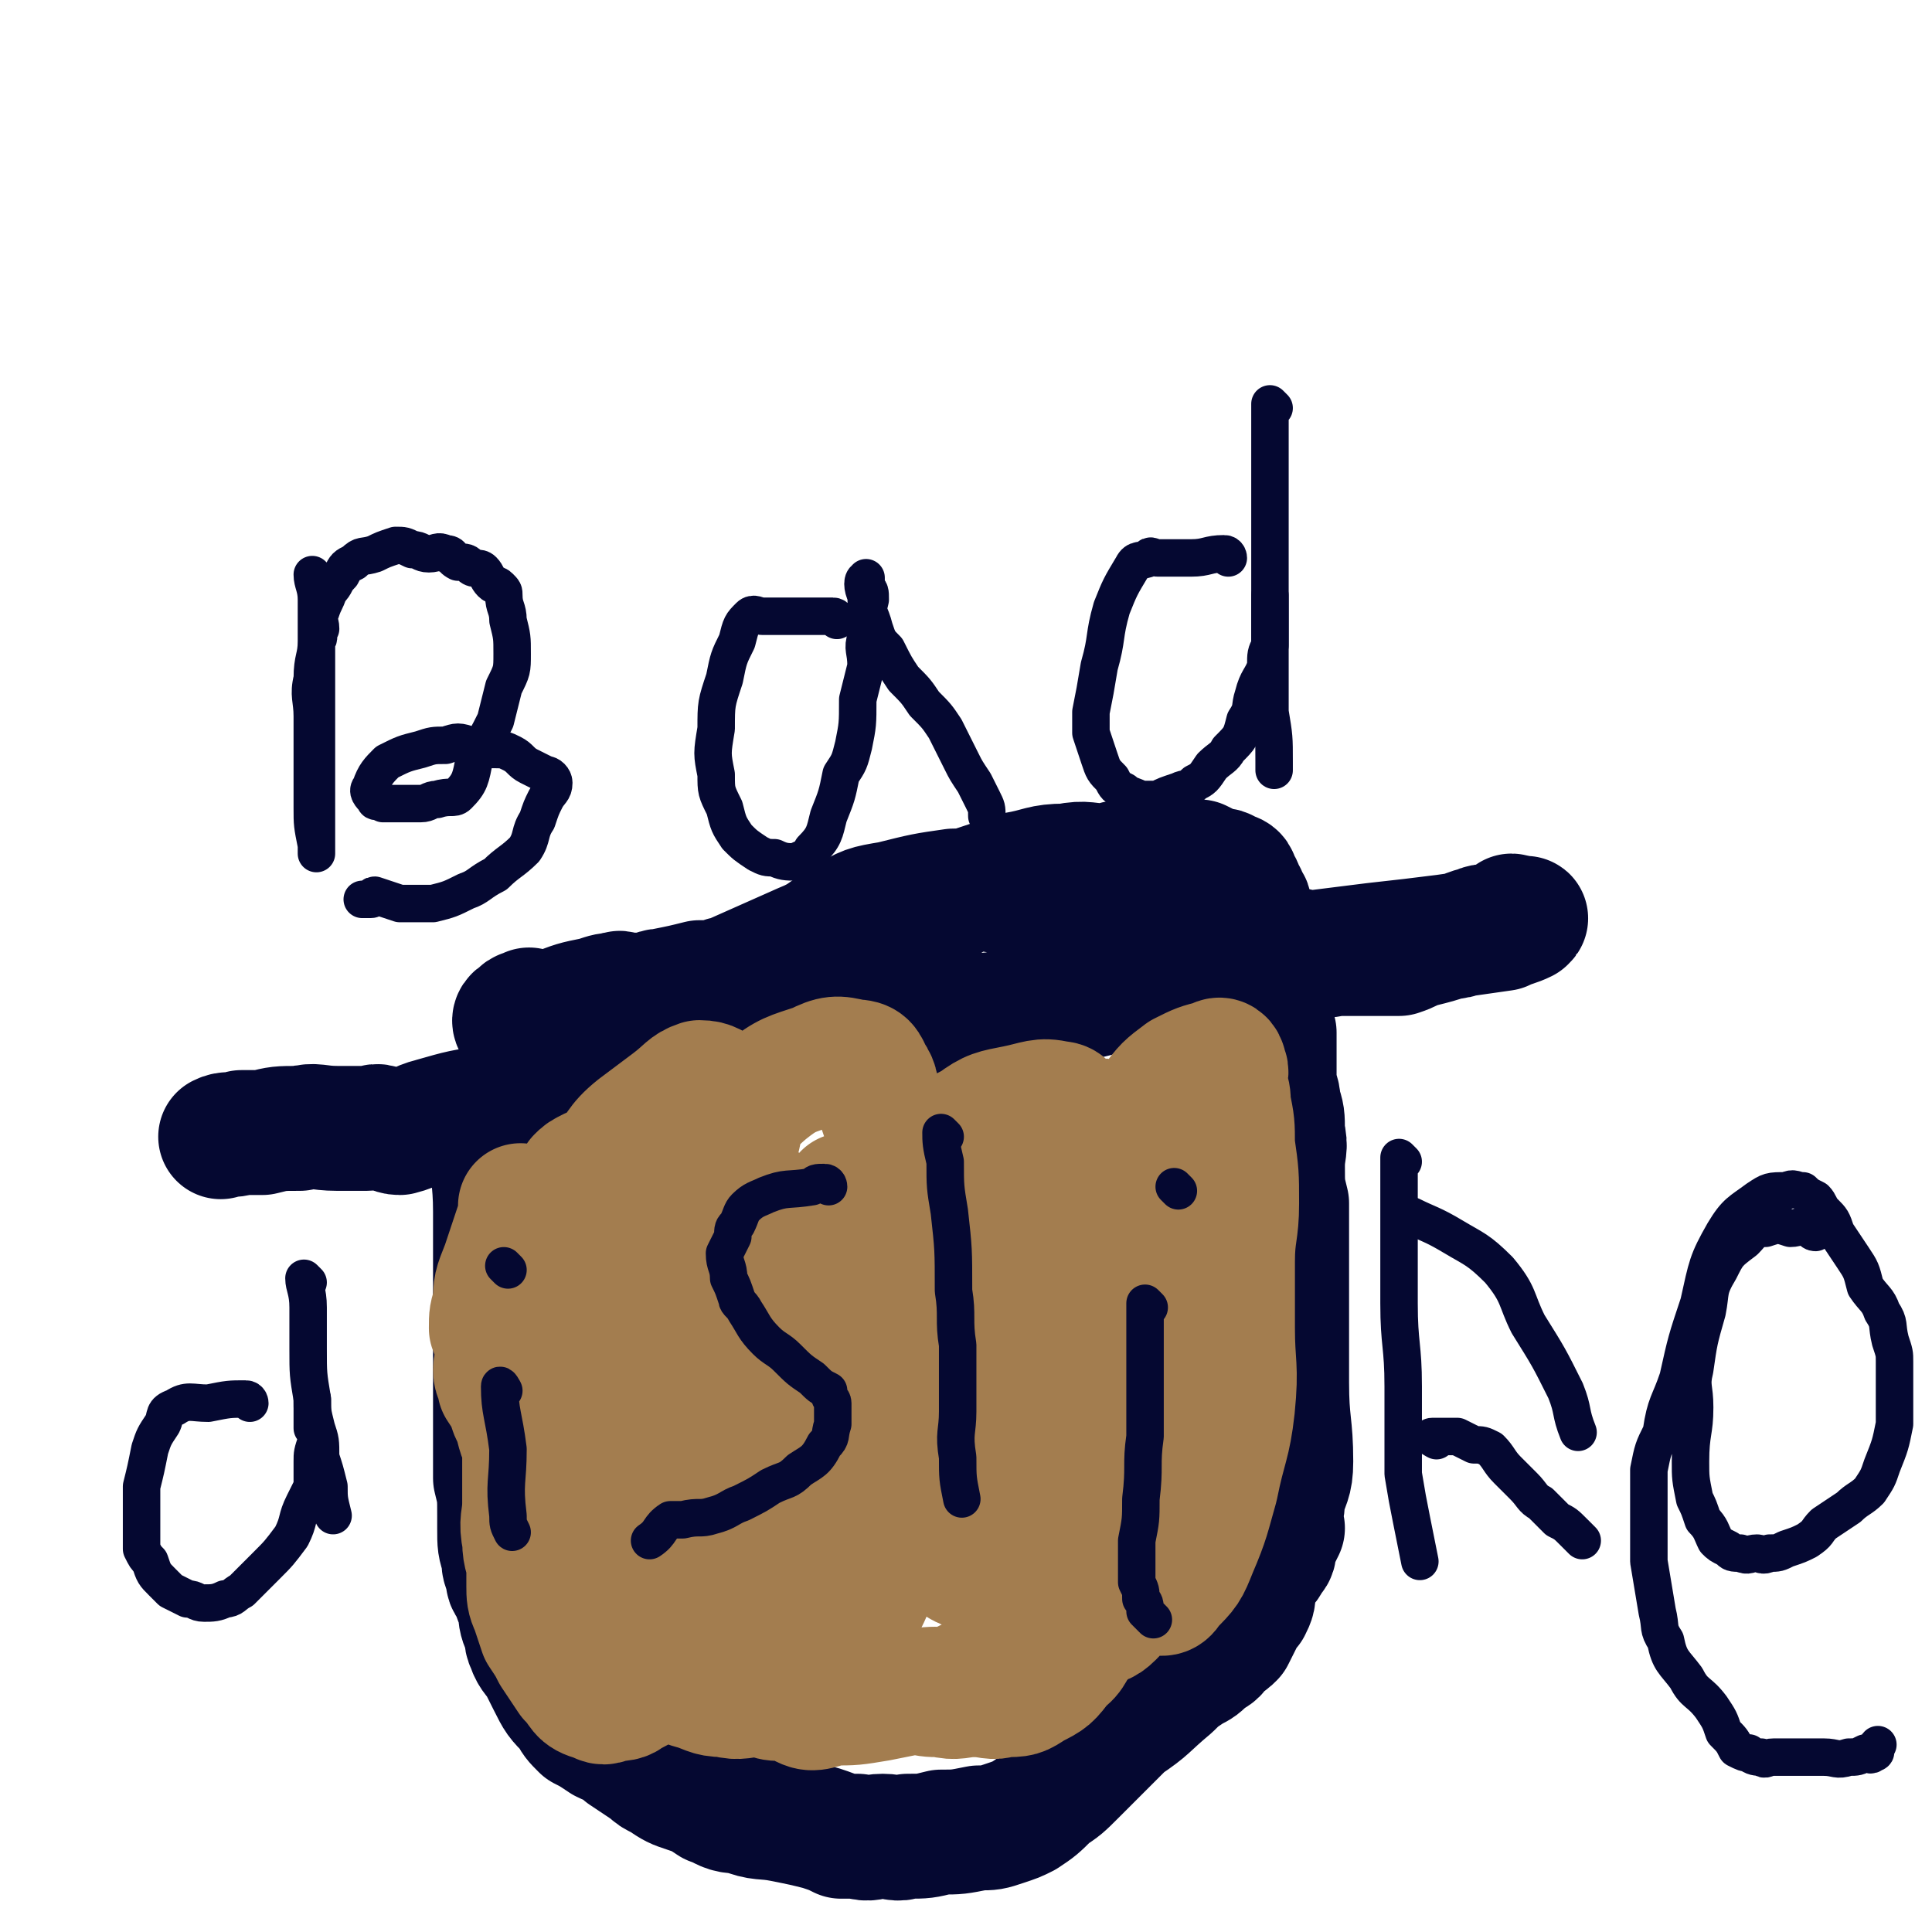
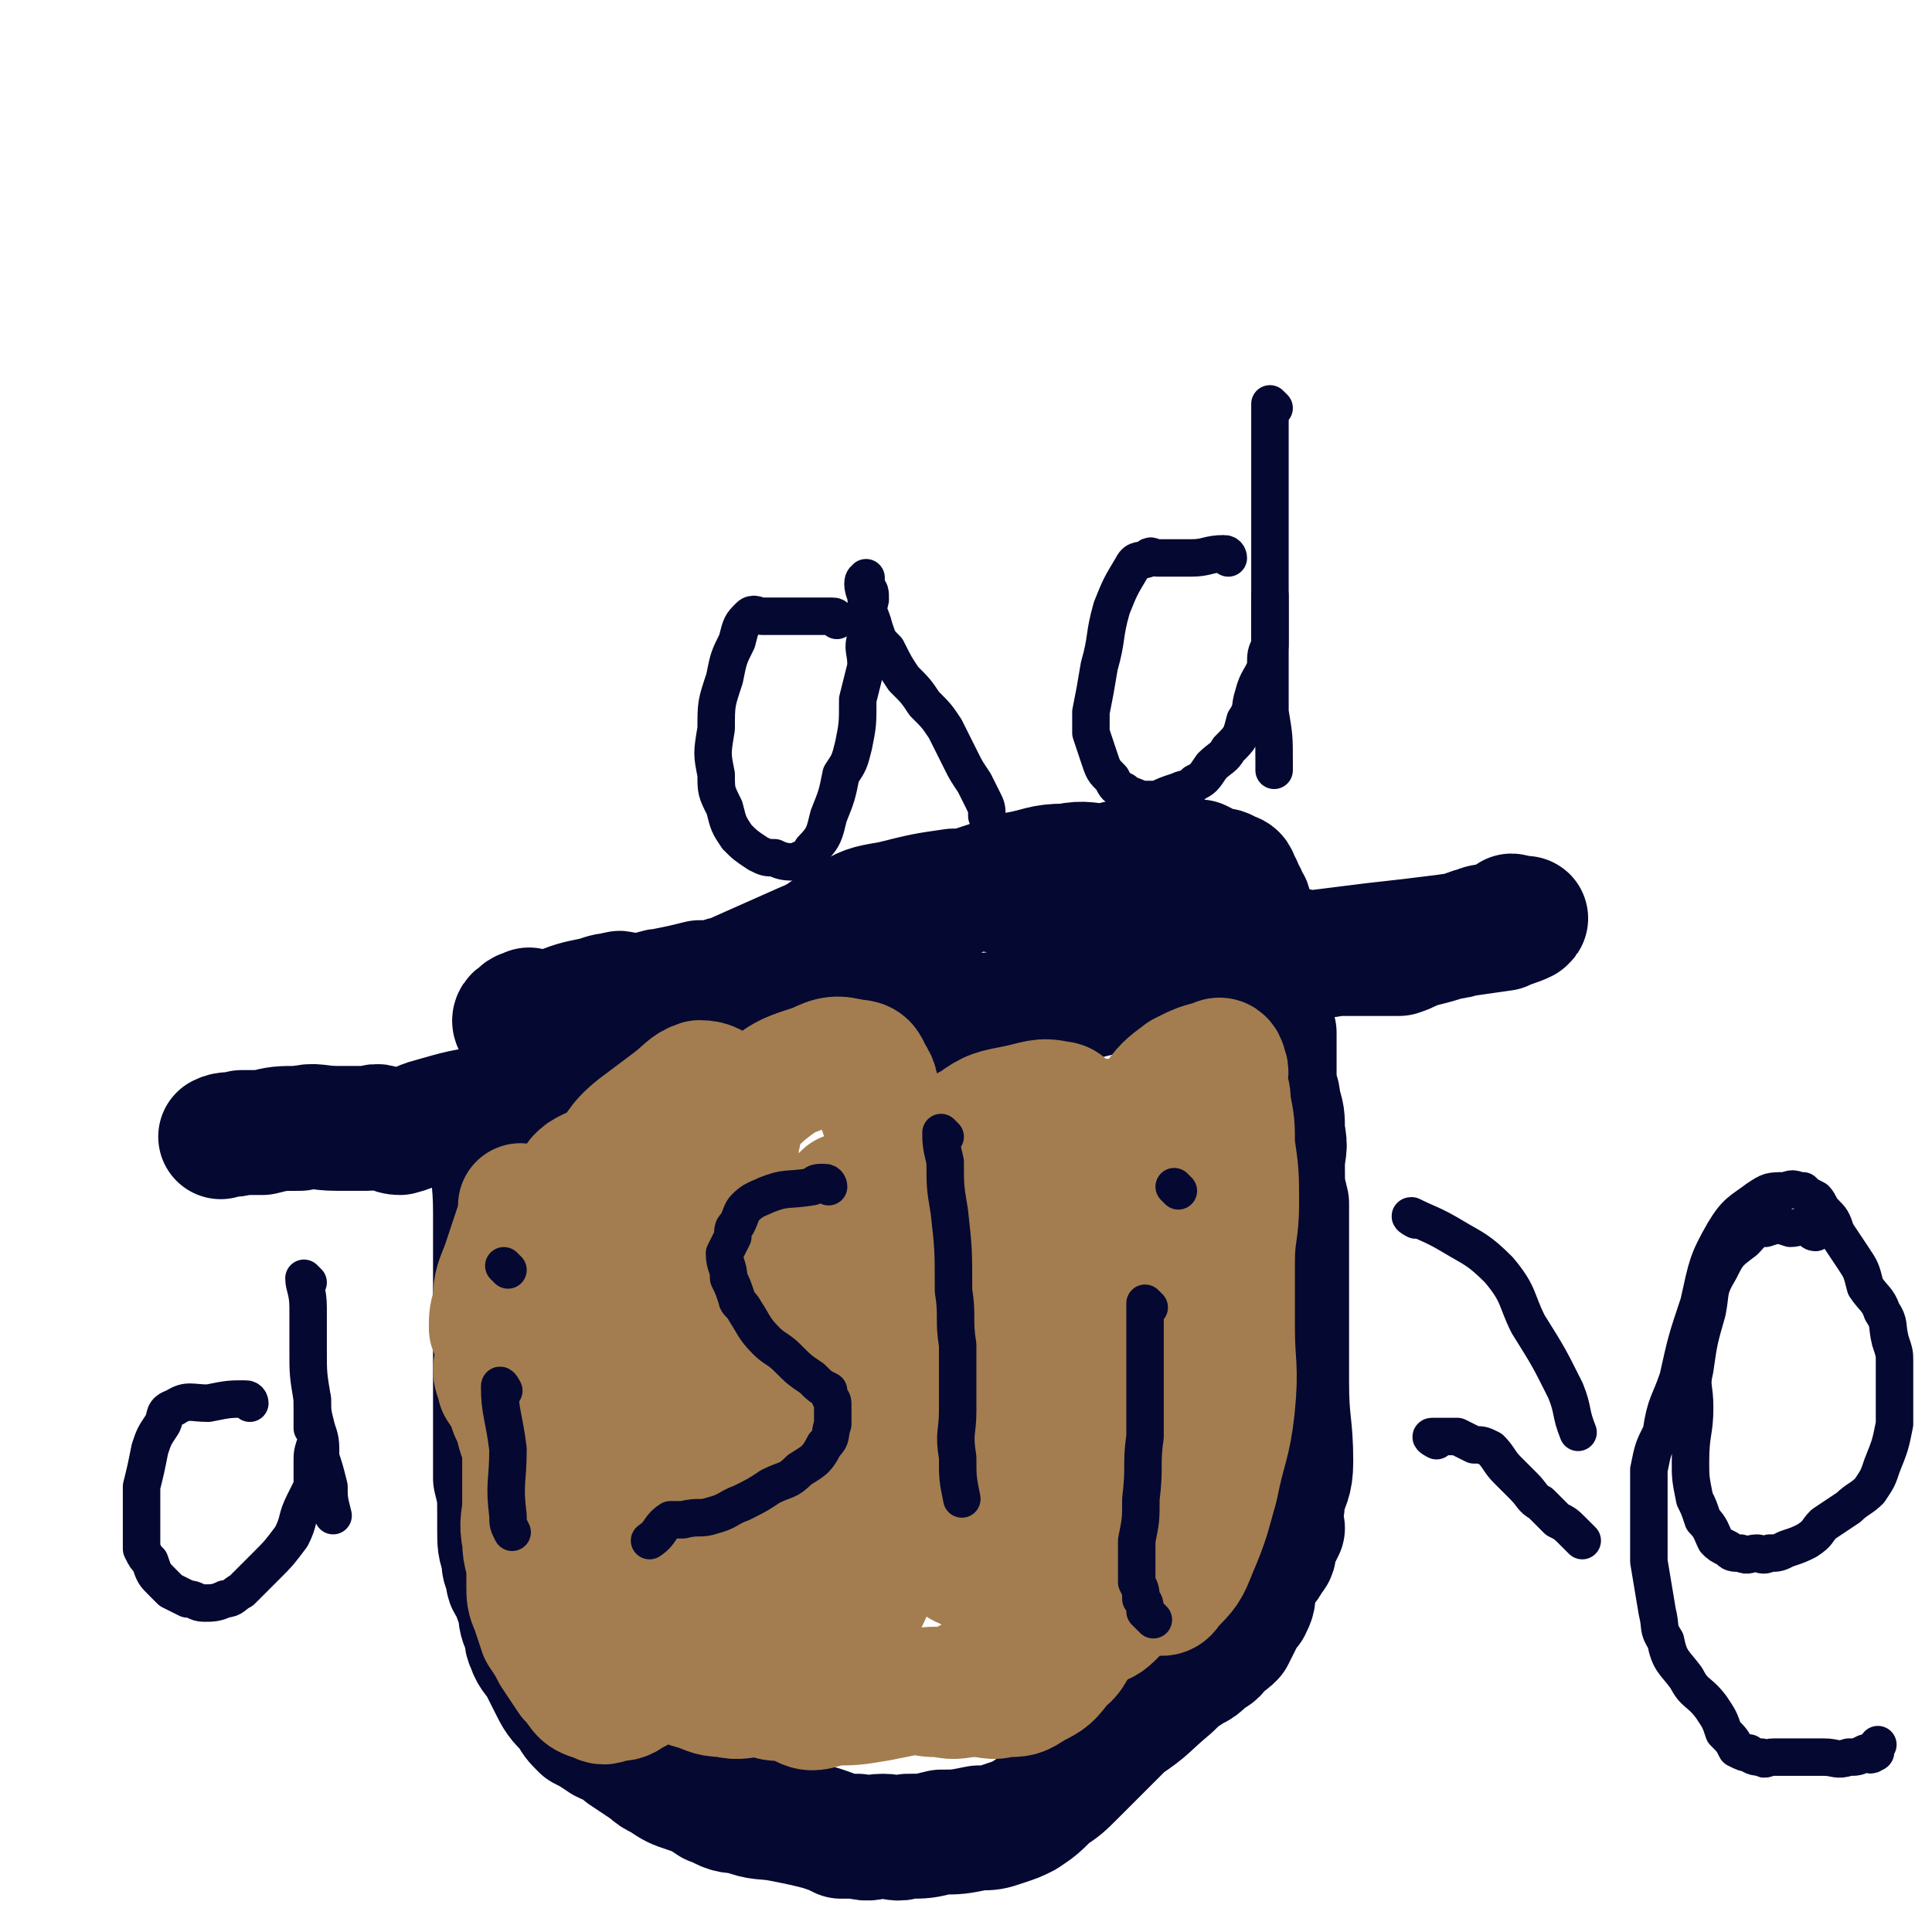
<svg xmlns="http://www.w3.org/2000/svg" viewBox="0 0 464 464" version="1.1">
  <g fill="none" stroke="#050831" stroke-width="30" stroke-linecap="round" stroke-linejoin="round">
    <path d="M119,275c0,0 -1,-2 -1,-1 0,7 1,9 1,17 0,7 0,7 0,14 0,7 0,7 0,14 0,6 0,6 0,11 0,4 0,4 0,8 0,3 0,3 0,7 0,5 0,5 0,10 1,4 1,4 1,9 0,1 0,1 0,3 0,4 0,4 1,7 0,2 0,2 1,4 0,2 0,2 1,3 1,3 1,3 2,5 0,2 0,3 1,5 1,2 0,2 1,4 1,3 2,3 3,5 1,2 1,2 2,4 2,4 2,4 5,7 1,2 1,2 3,4 2,1 2,1 5,3 2,1 3,1 5,3 3,2 3,2 6,4 1,1 1,1 3,2 3,2 3,2 6,3 3,1 3,1 6,3 3,1 3,2 7,2 5,2 5,1 10,2 5,1 5,1 9,2 3,1 3,1 5,2 2,0 2,0 4,0 3,1 3,0 6,0 3,0 3,1 6,0 4,0 4,0 8,-1 4,0 4,0 9,-1 3,0 3,0 6,-1 3,-1 3,-1 5,-2 3,-2 3,-2 6,-5 3,-2 3,-2 6,-5 3,-3 3,-3 6,-6 3,-3 3,-3 6,-6 6,-4 5,-4 11,-9 2,-2 2,-2 5,-4 2,-1 2,-1 4,-3 2,-1 2,-1 3,-3 2,-1 2,-1 3,-2 1,-2 1,-2 2,-4 0,-2 1,-2 2,-3 1,-2 1,-2 1,-5 1,-1 0,-1 0,-2 1,-1 1,-1 1,-2 2,-1 2,-1 3,-3 1,-1 1,-1 1,-3 1,-2 1,-2 2,-4 0,-1 -1,-1 -1,-3 1,-2 1,-2 1,-4 1,-4 2,-4 2,-9 0,-9 -1,-9 -1,-19 0,-7 0,-7 0,-14 0,-2 0,-2 0,-4 0,-3 0,-3 0,-5 0,-2 0,-2 0,-4 0,-2 0,-2 0,-5 0,-2 0,-2 0,-5 0,-3 0,-3 0,-6 -1,-4 -1,-4 -1,-9 0,-4 1,-4 0,-8 0,-4 0,-4 -1,-7 0,-3 -1,-3 -1,-5 0,-3 0,-3 0,-5 0,-4 0,-4 0,-7 -1,-4 -1,-4 -2,-8 0,-3 0,-3 0,-6 -1,-4 -1,-4 -2,-7 0,-3 0,-3 -1,-6 -1,-1 -1,-1 -1,-3 0,-1 0,-1 -1,-1 0,-2 0,-2 -1,-3 0,-1 0,-1 -1,-2 0,-1 0,-2 -2,-2 -1,-1 -1,-1 -3,-1 -2,-1 -2,-1 -4,-2 -2,0 -2,0 -5,0 -3,-1 -3,0 -5,0 -3,0 -3,-1 -6,0 -3,0 -3,0 -6,1 -5,0 -5,-1 -10,0 -6,0 -6,1 -12,2 -6,2 -6,2 -12,4 -5,2 -5,3 -10,6 -5,3 -5,3 -10,5 -6,3 -6,4 -12,6 -5,2 -5,1 -11,2 -5,1 -5,1 -9,2 -2,0 -2,-1 -4,0 -2,0 -2,0 -4,1 -2,0 -2,0 -4,0 -4,1 -4,1 -9,2 -2,0 -2,1 -4,1 -2,0 -2,0 -4,0 -2,0 -2,-1 -3,0 -2,0 -2,0 -5,1 -5,1 -5,1 -10,3 -1,0 -1,0 -2,0 -2,0 -2,0 -3,0 -1,0 -1,-1 -1,0 -1,0 -2,0 -2,1 -1,0 -2,1 -1,2 4,0 5,0 10,0 7,-1 8,0 14,-2 5,-1 4,-2 9,-4 8,-3 9,-2 18,-5 9,-4 9,-4 18,-8 5,-2 5,-3 10,-6 5,-3 5,-3 11,-4 8,-2 8,-2 15,-3 6,0 6,-1 11,0 5,0 5,0 10,1 6,1 6,1 12,2 4,0 4,0 8,1 6,1 6,2 13,3 4,1 4,1 8,2 3,0 3,0 6,1 4,1 4,1 8,2 5,2 5,2 10,3 4,1 4,0 7,0 4,0 4,0 7,0 3,0 3,0 7,0 3,-1 2,-1 5,-2 4,-1 4,-1 7,-2 3,0 3,-1 7,-2 2,-1 2,0 5,-1 2,-1 2,-1 3,-2 1,0 1,1 2,1 1,0 2,-1 1,0 -2,1 -3,1 -5,2 -7,1 -7,1 -14,2 -8,1 -8,1 -17,2 -8,1 -8,1 -16,2 -11,2 -11,2 -22,4 -11,2 -11,2 -21,4 -9,2 -8,2 -17,4 -9,2 -9,2 -19,3 -9,2 -9,1 -19,2 -9,1 -9,0 -17,1 -9,1 -9,2 -17,3 -8,1 -8,1 -15,2 -10,2 -10,2 -20,5 -7,2 -7,2 -15,5 -7,2 -7,2 -14,4 -7,1 -7,1 -14,3 -4,1 -4,2 -8,3 -2,0 -2,-1 -4,-1 -2,-1 -2,0 -4,0 -4,0 -4,0 -7,0 -5,0 -5,-1 -9,0 -5,0 -5,0 -9,1 -3,0 -3,0 -5,0 -3,1 -3,0 -5,1 " />
  </g>
  <g fill="none" stroke="#A37D4F" stroke-width="30" stroke-linecap="round" stroke-linejoin="round">
    <path d="M271,271c0,0 -1,-1 -1,-1 0,5 0,6 0,12 1,8 1,8 0,17 0,6 0,6 -1,13 0,11 1,11 0,21 0,8 -1,8 -1,15 0,6 0,6 0,11 0,4 0,4 0,9 1,1 1,1 1,3 1,1 0,2 0,3 1,1 1,1 1,1 1,1 0,2 0,2 1,2 1,1 1,2 0,1 0,2 -1,2 -1,2 0,2 -2,3 -1,1 -1,1 -2,2 -4,3 -3,3 -6,7 -3,3 -2,4 -5,6 -3,4 -3,4 -7,6 -3,2 -3,2 -7,2 -3,1 -3,0 -7,0 -4,0 -4,1 -8,0 -3,0 -3,0 -7,-1 -3,0 -3,0 -6,-1 -4,-1 -4,-1 -8,-2 -3,0 -3,0 -6,-1 -4,-1 -4,-1 -8,-2 -4,-1 -4,-2 -7,-3 -4,-1 -4,-1 -8,-3 -3,0 -3,-1 -5,-2 -5,-2 -5,-1 -10,-4 -5,-2 -5,-1 -9,-4 -5,-4 -5,-4 -9,-9 -5,-6 -4,-7 -8,-13 -3,-4 -3,-4 -5,-8 -2,-3 -2,-3 -4,-7 -2,-4 -1,-4 -3,-8 -1,-3 -1,-3 -3,-6 0,-2 -1,-2 -1,-4 0,-2 1,-2 1,-4 0,-3 -1,-3 -2,-6 0,-3 0,-3 1,-6 0,-4 0,-4 2,-9 1,-3 1,-3 2,-6 1,-3 1,-3 2,-6 0,-1 0,-1 0,-2 0,0 0,-1 0,0 0,2 1,3 1,6 0,10 0,10 0,21 0,10 0,10 0,21 0,11 0,11 0,23 0,4 -1,4 0,9 0,4 1,4 1,7 0,2 0,2 0,4 0,2 0,3 1,5 1,3 1,3 2,6 2,3 2,3 3,5 2,3 2,3 4,6 3,3 2,4 6,5 2,1 2,1 4,0 2,0 3,0 4,-1 4,-2 4,-2 8,-6 4,-4 4,-4 7,-8 4,-5 5,-5 7,-11 3,-8 3,-9 5,-17 2,-9 3,-9 4,-19 1,-9 1,-9 1,-18 1,-8 1,-8 2,-16 0,-5 1,-5 1,-10 0,-2 0,-2 0,-5 0,-1 0,-1 0,-1 -1,-1 -2,-1 -2,0 -5,3 -6,3 -10,8 -5,6 -5,7 -7,14 -4,12 -3,12 -6,24 -2,10 -1,10 -3,21 -1,8 -1,8 -1,16 0,5 1,5 1,11 0,3 -1,4 0,7 0,3 1,3 3,5 2,2 2,2 5,3 4,1 4,2 8,2 4,1 4,0 8,0 3,0 4,2 7,0 5,-2 5,-2 8,-6 5,-6 5,-6 9,-13 4,-8 4,-8 6,-17 2,-9 2,-9 3,-18 1,-8 1,-8 2,-16 1,-7 2,-7 3,-14 0,-5 0,-5 0,-10 0,-3 0,-3 0,-6 0,-2 0,-3 0,-3 -2,1 -4,2 -6,5 -4,5 -3,6 -6,12 -5,11 -5,11 -8,22 -4,12 -3,13 -5,25 -2,8 -2,8 -3,16 -2,7 -3,7 -3,14 -1,3 0,3 1,6 1,3 0,4 2,5 3,2 4,1 8,0 5,0 5,0 11,-1 5,-1 5,-1 10,-2 6,-1 6,1 11,-2 11,-5 13,-4 20,-13 6,-7 3,-9 6,-18 3,-9 3,-9 6,-17 3,-9 3,-9 5,-18 1,-8 1,-8 3,-16 0,-4 1,-4 1,-8 1,-2 0,-2 0,-3 0,-2 1,-2 0,-3 0,-1 0,-1 0,-3 -1,-1 -1,-2 -1,-1 -3,4 -4,6 -5,12 -4,14 -3,14 -6,28 -2,13 -1,13 -3,26 -1,8 0,8 -1,16 0,2 -1,2 -1,3 0,1 1,-1 1,-1 1,1 1,2 1,2 1,1 2,1 3,0 3,0 4,0 6,-2 4,-4 4,-5 7,-10 3,-9 3,-9 5,-18 3,-8 2,-8 4,-17 3,-8 3,-8 5,-16 1,-5 0,-5 1,-10 0,-3 1,-3 2,-6 0,-2 -1,-2 -1,-4 1,-2 1,-2 1,-4 1,-2 1,-2 0,-4 0,-2 0,-1 -1,-2 0,-1 0,-1 -1,-1 -1,0 -1,0 -2,1 -5,7 -5,7 -9,15 -4,8 -3,9 -5,18 -3,11 -2,11 -4,23 -1,5 -1,5 -2,11 0,2 0,2 1,4 0,3 0,3 1,6 1,2 1,2 3,4 1,1 1,1 2,2 2,2 2,2 3,2 2,1 3,1 4,-1 4,-4 4,-4 6,-9 3,-7 3,-8 5,-15 2,-10 3,-10 4,-19 1,-10 0,-10 0,-19 0,-8 0,-8 0,-16 0,-7 1,-7 1,-14 0,-7 0,-7 -1,-14 0,-5 0,-5 -1,-10 0,-2 0,-2 -1,-5 0,-2 1,-2 0,-4 0,-1 -1,-2 -2,-1 -4,1 -4,1 -8,3 -4,3 -4,3 -7,7 -3,4 -3,4 -6,9 -3,7 -3,7 -6,14 -3,8 -2,8 -5,15 -2,8 -2,8 -4,15 -2,8 -2,8 -3,17 -1,8 0,8 -1,17 0,4 0,4 -1,7 0,2 0,2 0,3 1,1 1,2 1,1 1,-1 1,-3 1,-6 3,-10 3,-10 5,-20 2,-10 2,-10 4,-21 1,-10 1,-10 2,-20 1,-7 2,-7 3,-14 1,-4 1,-4 2,-8 0,-1 -1,-1 -1,-3 -1,-1 0,-1 -1,-1 -1,-1 -1,-1 -2,0 -4,3 -4,3 -8,6 -6,6 -6,6 -11,11 -6,7 -7,6 -11,14 -4,10 -3,10 -5,22 -3,9 -3,8 -5,18 0,6 0,6 1,12 0,6 0,6 1,12 0,4 -2,4 0,7 0,3 2,2 3,3 1,1 1,1 2,1 1,1 1,1 3,1 1,0 1,0 3,-1 3,-2 4,-2 5,-6 4,-8 4,-8 6,-17 3,-13 3,-13 5,-25 3,-11 2,-11 4,-23 1,-8 1,-8 2,-16 0,-4 0,-4 -1,-8 0,-3 0,-3 0,-6 -1,-3 0,-3 -2,-7 -1,-2 -1,-3 -3,-3 -4,-1 -5,0 -10,1 -5,1 -6,1 -10,4 -6,3 -6,4 -11,8 -5,4 -5,4 -9,9 -3,4 -3,4 -6,8 -2,2 -3,2 -5,5 -2,1 -4,0 -5,2 -1,6 0,6 0,13 0,5 0,5 0,11 0,2 -1,2 0,3 0,2 0,2 0,4 2,5 2,5 3,10 1,4 0,4 1,8 0,2 -1,4 0,4 0,0 0,-2 1,-5 1,-5 2,-5 3,-10 2,-6 2,-6 3,-12 1,-7 1,-7 2,-14 1,-7 1,-7 1,-14 1,-6 2,-6 2,-12 0,-7 0,-7 0,-13 -1,-6 -2,-6 -3,-11 -1,-3 0,-3 -2,-6 -1,-2 -1,-3 -4,-3 -4,-1 -5,-1 -9,1 -6,2 -7,2 -12,6 -7,6 -6,7 -12,15 -5,6 -4,7 -9,13 -4,5 -5,5 -9,10 -4,6 -5,6 -8,12 -3,6 -2,6 -4,13 -2,4 -2,3 -4,7 0,2 -1,2 -1,3 0,4 1,4 2,7 1,4 1,4 2,7 1,2 1,2 3,5 1,1 1,1 3,3 1,1 1,1 3,1 2,0 2,-1 4,-2 3,-2 4,-1 6,-3 4,-5 4,-6 7,-12 3,-9 3,-9 6,-18 2,-8 1,-8 3,-16 2,-6 2,-6 3,-13 1,-2 0,-2 1,-5 0,-1 0,-2 0,-3 -2,-2 -2,-2 -4,-3 -2,-1 -2,-2 -4,-2 -5,1 -5,1 -9,3 -5,2 -5,1 -10,4 -4,3 -4,3 -8,7 -4,5 -4,5 -6,10 -3,7 -3,8 -4,15 -1,5 -1,5 -1,9 0,3 0,3 1,6 0,2 0,2 1,4 1,3 1,3 2,5 1,2 1,2 2,3 1,1 2,1 4,0 2,-1 3,-1 5,-3 3,-4 3,-4 6,-8 3,-6 3,-6 6,-12 2,-6 2,-6 4,-12 3,-8 3,-8 6,-15 2,-6 2,-5 4,-11 2,-6 1,-6 2,-12 1,-4 1,-5 1,-9 -1,-1 -1,-1 -2,-1 -1,-1 -1,-2 -2,-2 -3,-1 -3,-2 -6,-2 -3,1 -3,2 -7,5 -4,3 -4,3 -8,6 -5,4 -4,5 -8,9 -2,1 -2,1 -3,1 -2,1 -2,1 -3,2 0,0 1,1 1,2 0,1 -1,1 0,3 1,2 1,2 2,3 2,2 2,2 3,3 2,2 2,1 5,3 2,1 1,2 3,2 3,2 4,2 7,2 5,0 6,0 11,0 5,-1 5,0 9,0 3,-1 4,0 7,-1 3,-1 3,-1 7,-2 3,-2 3,-2 6,-4 2,-2 2,-2 4,-4 2,-1 3,-2 3,-3 0,0 -1,0 -2,0 -1,-1 -1,0 -2,0 " />
  </g>
  <g fill="none" stroke="#050831" stroke-width="9" stroke-linecap="round" stroke-linejoin="round">
-     <path d="M76,139c0,0 -1,-1 -1,-1 0,2 1,3 1,6 0,9 0,9 0,19 0,7 0,7 0,14 0,3 0,3 0,7 0,3 0,3 0,7 0,3 0,3 0,7 0,2 0,2 0,4 0,1 0,1 0,2 0,0 0,1 0,1 0,-1 0,-1 0,-2 -1,-5 -1,-5 -1,-9 0,-5 0,-5 0,-10 0,-6 0,-6 0,-12 0,-4 -1,-5 0,-9 0,-5 1,-5 1,-9 1,-1 0,-1 1,-3 0,-2 -1,-2 0,-4 1,-3 1,-2 2,-5 2,-2 1,-2 3,-4 1,-2 1,-2 3,-3 2,-2 2,-1 5,-2 2,-1 2,-1 5,-2 2,0 2,0 4,1 2,0 2,1 4,1 2,0 2,-1 4,0 2,0 1,1 3,2 2,0 2,0 3,1 1,1 2,0 3,1 1,1 1,2 2,3 1,1 1,0 2,1 1,1 1,1 1,2 0,3 1,3 1,6 1,4 1,4 1,8 0,4 0,4 -2,8 -1,4 -1,4 -2,8 -2,4 -2,4 -5,9 -1,5 -1,6 -4,9 -1,1 -2,0 -5,1 -2,0 -2,1 -4,1 -3,0 -3,0 -6,0 -2,0 -2,0 -3,0 -1,-1 -2,0 -2,-1 -1,-1 -2,-2 -1,-3 1,-3 2,-4 4,-6 4,-2 4,-2 8,-3 3,-1 3,-1 6,-1 3,-1 3,-1 6,0 3,0 3,0 5,1 3,0 3,0 5,1 2,1 2,2 4,3 2,1 2,1 4,2 1,0 2,1 2,2 0,2 -1,2 -2,4 -1,2 -1,2 -2,5 -2,3 -1,4 -3,7 -3,3 -4,3 -7,6 -4,2 -4,3 -7,4 -4,2 -4,2 -8,3 -4,0 -4,0 -8,0 -3,-1 -3,-1 -6,-2 -1,0 0,1 -1,1 -1,0 -1,0 -2,0 " />
    <path d="M201,149c0,0 0,-1 -1,-1 -2,0 -2,0 -4,0 -6,0 -6,0 -13,0 -1,0 -2,-1 -3,0 -2,2 -2,2 -3,6 -2,4 -2,4 -3,9 -2,6 -2,6 -2,12 -1,6 -1,6 0,11 0,4 0,4 2,8 1,4 1,4 3,7 2,2 2,2 5,4 2,1 2,1 4,1 2,1 3,1 5,1 2,-1 3,-1 4,-3 3,-3 3,-4 4,-8 2,-5 2,-5 3,-10 2,-3 2,-3 3,-7 1,-5 1,-5 1,-11 1,-4 1,-4 2,-8 0,-4 -1,-4 0,-7 0,-5 0,-5 1,-9 0,-2 0,-2 -1,-3 0,-1 0,-3 0,-2 -1,0 -1,2 0,4 0,4 1,4 2,8 1,3 1,3 3,5 2,4 2,4 4,7 3,3 3,3 5,6 3,3 3,3 5,6 2,4 2,4 4,8 1,2 1,2 3,5 1,2 1,2 2,4 1,2 1,2 1,4 0,0 0,0 0,0 " />
    <path d="M295,134c0,0 0,-1 -1,-1 -4,0 -4,1 -8,1 -4,0 -4,0 -8,0 -1,0 -2,-1 -2,0 -2,1 -3,0 -4,2 -3,5 -3,5 -5,10 -2,7 -1,7 -3,14 -1,6 -1,6 -2,11 0,2 0,2 0,5 1,3 1,3 2,6 1,3 1,3 3,5 1,2 1,2 3,3 1,1 2,1 4,2 2,0 2,0 4,0 2,-1 2,-1 5,-2 2,-1 2,0 4,-2 2,-1 2,-1 4,-4 2,-2 3,-2 4,-4 3,-3 3,-3 4,-7 2,-3 1,-3 2,-6 1,-4 2,-4 3,-7 0,-3 0,-3 1,-5 0,-4 0,-4 0,-7 0,-1 0,-1 0,-3 0,-1 0,-1 0,-2 " />
    <path d="M306,98c0,0 -1,-1 -1,-1 0,9 0,10 0,20 0,10 0,10 0,19 0,8 0,8 0,15 0,10 0,10 0,20 1,6 1,6 1,12 0,1 0,1 0,2 " />
    <path d="M60,337c0,0 0,-1 -1,-1 -4,0 -4,0 -9,1 -4,0 -5,-1 -8,1 -3,1 -2,2 -3,4 -2,3 -2,3 -3,6 -1,5 -1,5 -2,9 0,3 0,3 0,6 0,3 0,3 0,6 0,2 0,2 0,3 1,2 1,2 2,3 1,3 1,3 3,5 1,1 1,1 2,2 2,1 2,1 4,2 2,0 2,1 4,1 2,0 3,0 5,-1 2,0 2,-1 4,-2 3,-3 3,-3 6,-6 3,-3 3,-3 6,-7 2,-4 1,-4 3,-8 1,-2 1,-2 2,-4 0,-3 0,-3 0,-6 0,-2 0,-2 1,-5 0,-1 0,-1 0,-2 0,-1 0,-1 -1,-1 0,-2 0,-2 0,-4 0,-2 0,-2 0,-3 " />
    <path d="M74,308c0,0 -1,-1 -1,-1 0,2 1,3 1,7 0,5 0,5 0,10 0,6 0,6 1,12 0,3 0,3 1,7 1,3 1,3 1,7 1,3 1,3 2,7 0,3 0,3 1,7 " />
    <path d="M121,334c0,0 -1,-2 -1,-1 0,6 1,7 2,15 0,8 -1,8 0,16 0,2 0,2 1,4 " />
    <path d="M122,305c0,0 -1,-1 -1,-1 " />
    <path d="M199,285c0,0 0,-1 -1,-1 -2,0 -2,0 -3,1 -6,1 -6,0 -11,2 -2,1 -3,1 -5,3 -1,1 -1,2 -2,4 -1,1 -1,1 -1,3 -1,2 -1,2 -2,4 0,3 1,3 1,6 1,2 1,2 2,5 0,1 1,1 2,3 2,3 2,4 5,7 2,2 3,2 5,4 3,3 3,3 6,5 2,2 2,2 4,3 0,2 1,2 1,3 0,2 0,3 0,5 -1,3 0,3 -2,5 -2,4 -3,4 -6,6 -3,3 -3,2 -7,4 -3,2 -3,2 -7,4 -3,1 -3,2 -7,3 -3,1 -3,0 -7,1 -1,0 -2,0 -3,0 -3,2 -2,3 -5,5 " />
    <path d="M227,273c0,0 -1,-1 -1,-1 0,2 0,3 1,7 0,6 0,6 1,12 1,9 1,9 1,19 1,6 0,7 1,13 0,8 0,8 0,16 0,5 -1,5 0,11 0,5 0,5 1,10 " />
    <path d="M276,314c0,0 -1,-1 -1,-1 0,3 0,4 0,9 0,11 0,11 0,23 -1,7 0,7 -1,15 0,5 0,5 -1,10 0,3 0,3 0,6 0,2 0,2 0,4 1,2 1,2 1,4 1,1 1,1 1,3 1,1 1,1 2,2 " />
    <path d="M283,286c0,0 -1,-1 -1,-1 " />
-     <path d="M337,279c0,0 -1,-1 -1,-1 0,4 0,5 0,10 0,12 0,12 0,25 0,10 1,10 1,20 0,11 0,11 0,21 1,6 1,6 2,11 1,5 1,5 2,10 " />
    <path d="M340,293c0,0 -2,-1 -1,-1 4,2 5,2 10,5 5,3 6,3 11,8 5,6 4,7 7,13 5,8 5,8 9,16 2,5 1,5 3,10 " />
    <path d="M345,346c0,0 -2,-1 -1,-1 2,0 3,0 6,0 2,1 2,1 4,2 2,0 2,0 4,1 2,2 2,3 4,5 2,2 2,2 4,4 2,2 2,3 4,4 2,2 2,2 4,4 2,1 2,1 4,3 1,1 1,1 2,2 " />
    <path d="M436,296c-1,0 -1,-1 -1,-1 -3,-1 -3,0 -5,0 -3,-1 -3,-1 -6,0 -3,0 -3,1 -5,3 -4,3 -4,3 -6,7 -3,5 -2,5 -3,10 -2,7 -2,7 -3,14 -1,4 0,4 0,9 0,6 -1,6 -1,13 0,4 0,4 1,9 1,2 1,2 2,5 2,2 2,3 3,5 1,1 1,1 3,2 1,1 1,1 3,1 2,1 2,0 4,0 1,0 1,1 3,0 2,0 2,0 4,-1 3,-1 3,-1 5,-2 3,-2 2,-2 4,-4 3,-2 3,-2 6,-4 2,-2 3,-2 5,-4 2,-3 2,-3 3,-6 2,-5 2,-5 3,-10 0,-4 0,-4 0,-9 0,-3 0,-3 0,-6 0,-2 0,-2 -1,-5 -1,-4 0,-4 -2,-7 -1,-3 -2,-3 -4,-6 -1,-4 -1,-4 -3,-7 -2,-3 -2,-3 -4,-6 -1,-3 -1,-3 -3,-5 -1,-1 -1,-2 -2,-3 -2,-1 -2,-1 -3,-2 -2,0 -2,-1 -4,0 -4,0 -4,0 -7,2 -4,3 -5,3 -8,8 -4,7 -4,8 -6,17 -3,9 -3,9 -5,18 -2,6 -3,6 -4,13 -2,4 -2,4 -3,9 0,5 0,5 0,10 0,6 0,6 0,12 1,6 1,6 2,12 1,4 0,4 2,7 1,5 2,5 5,9 2,4 3,3 6,7 2,3 2,3 3,6 2,2 2,2 3,4 2,1 2,1 3,1 1,1 2,1 3,1 1,1 1,0 3,0 3,0 3,0 6,0 3,0 3,0 6,0 3,0 3,1 6,0 2,0 2,0 4,-1 1,0 1,1 2,0 1,0 0,-1 1,-2 " />
  </g>
</svg>